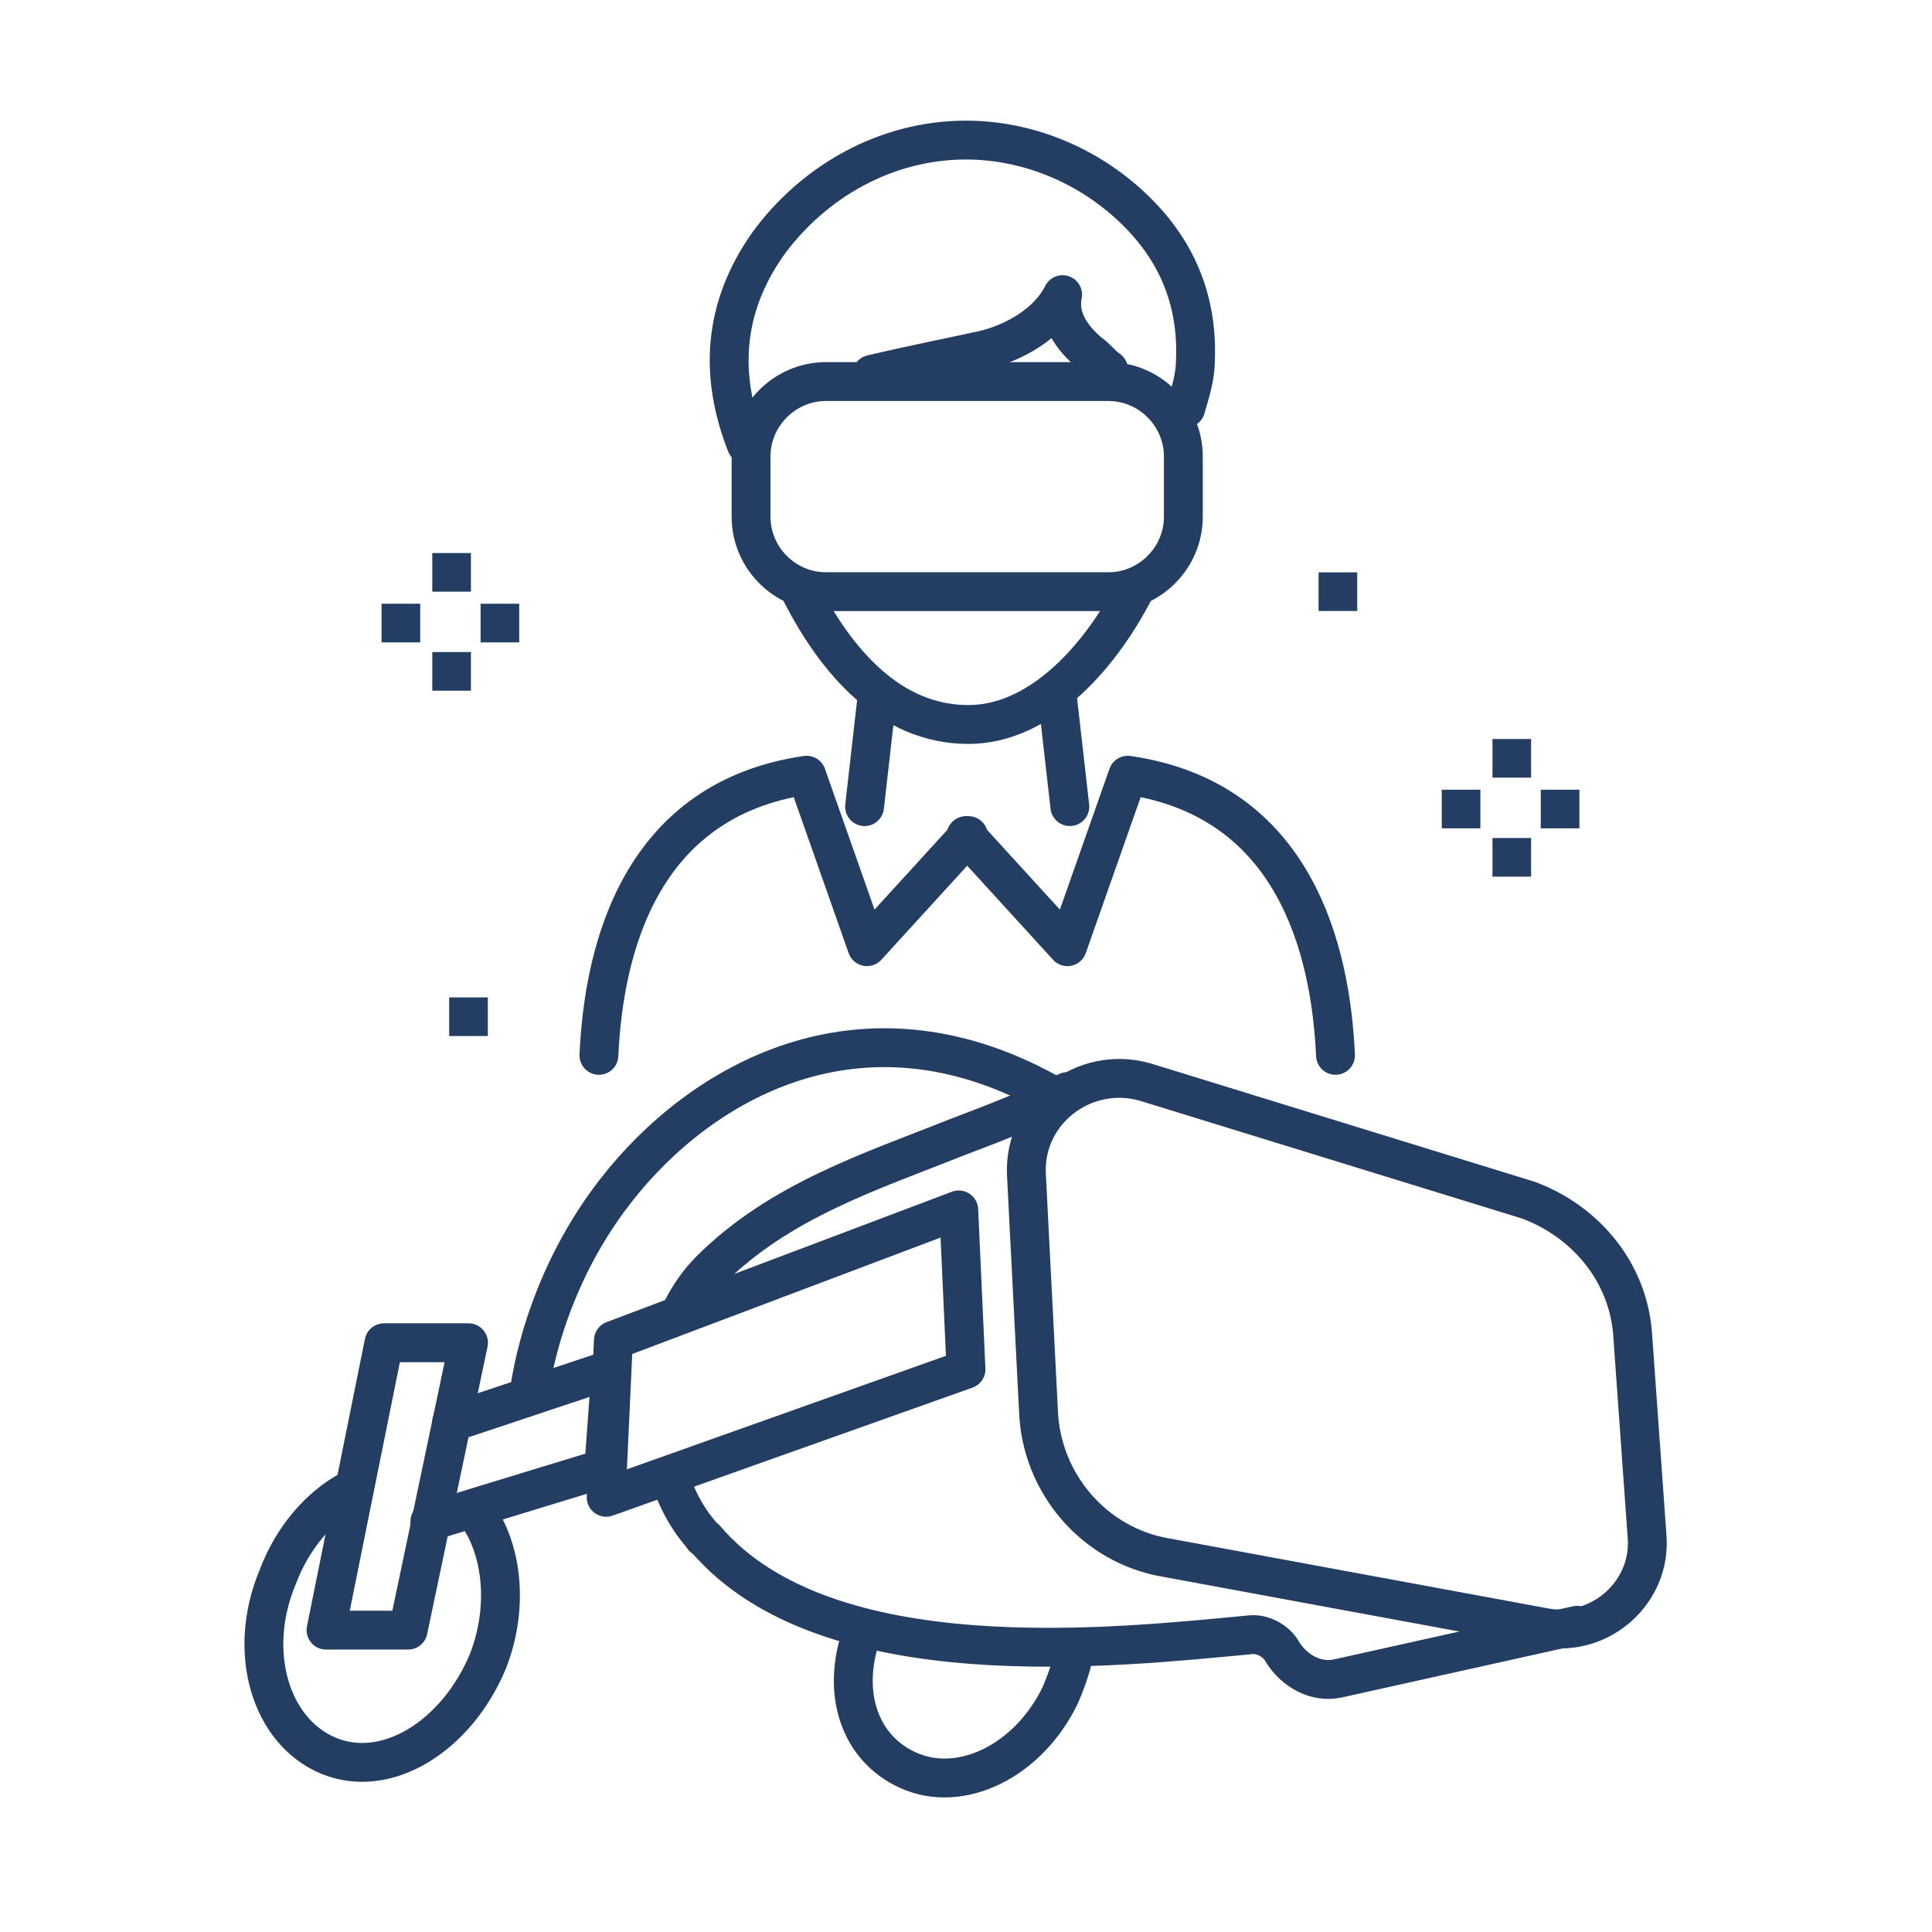
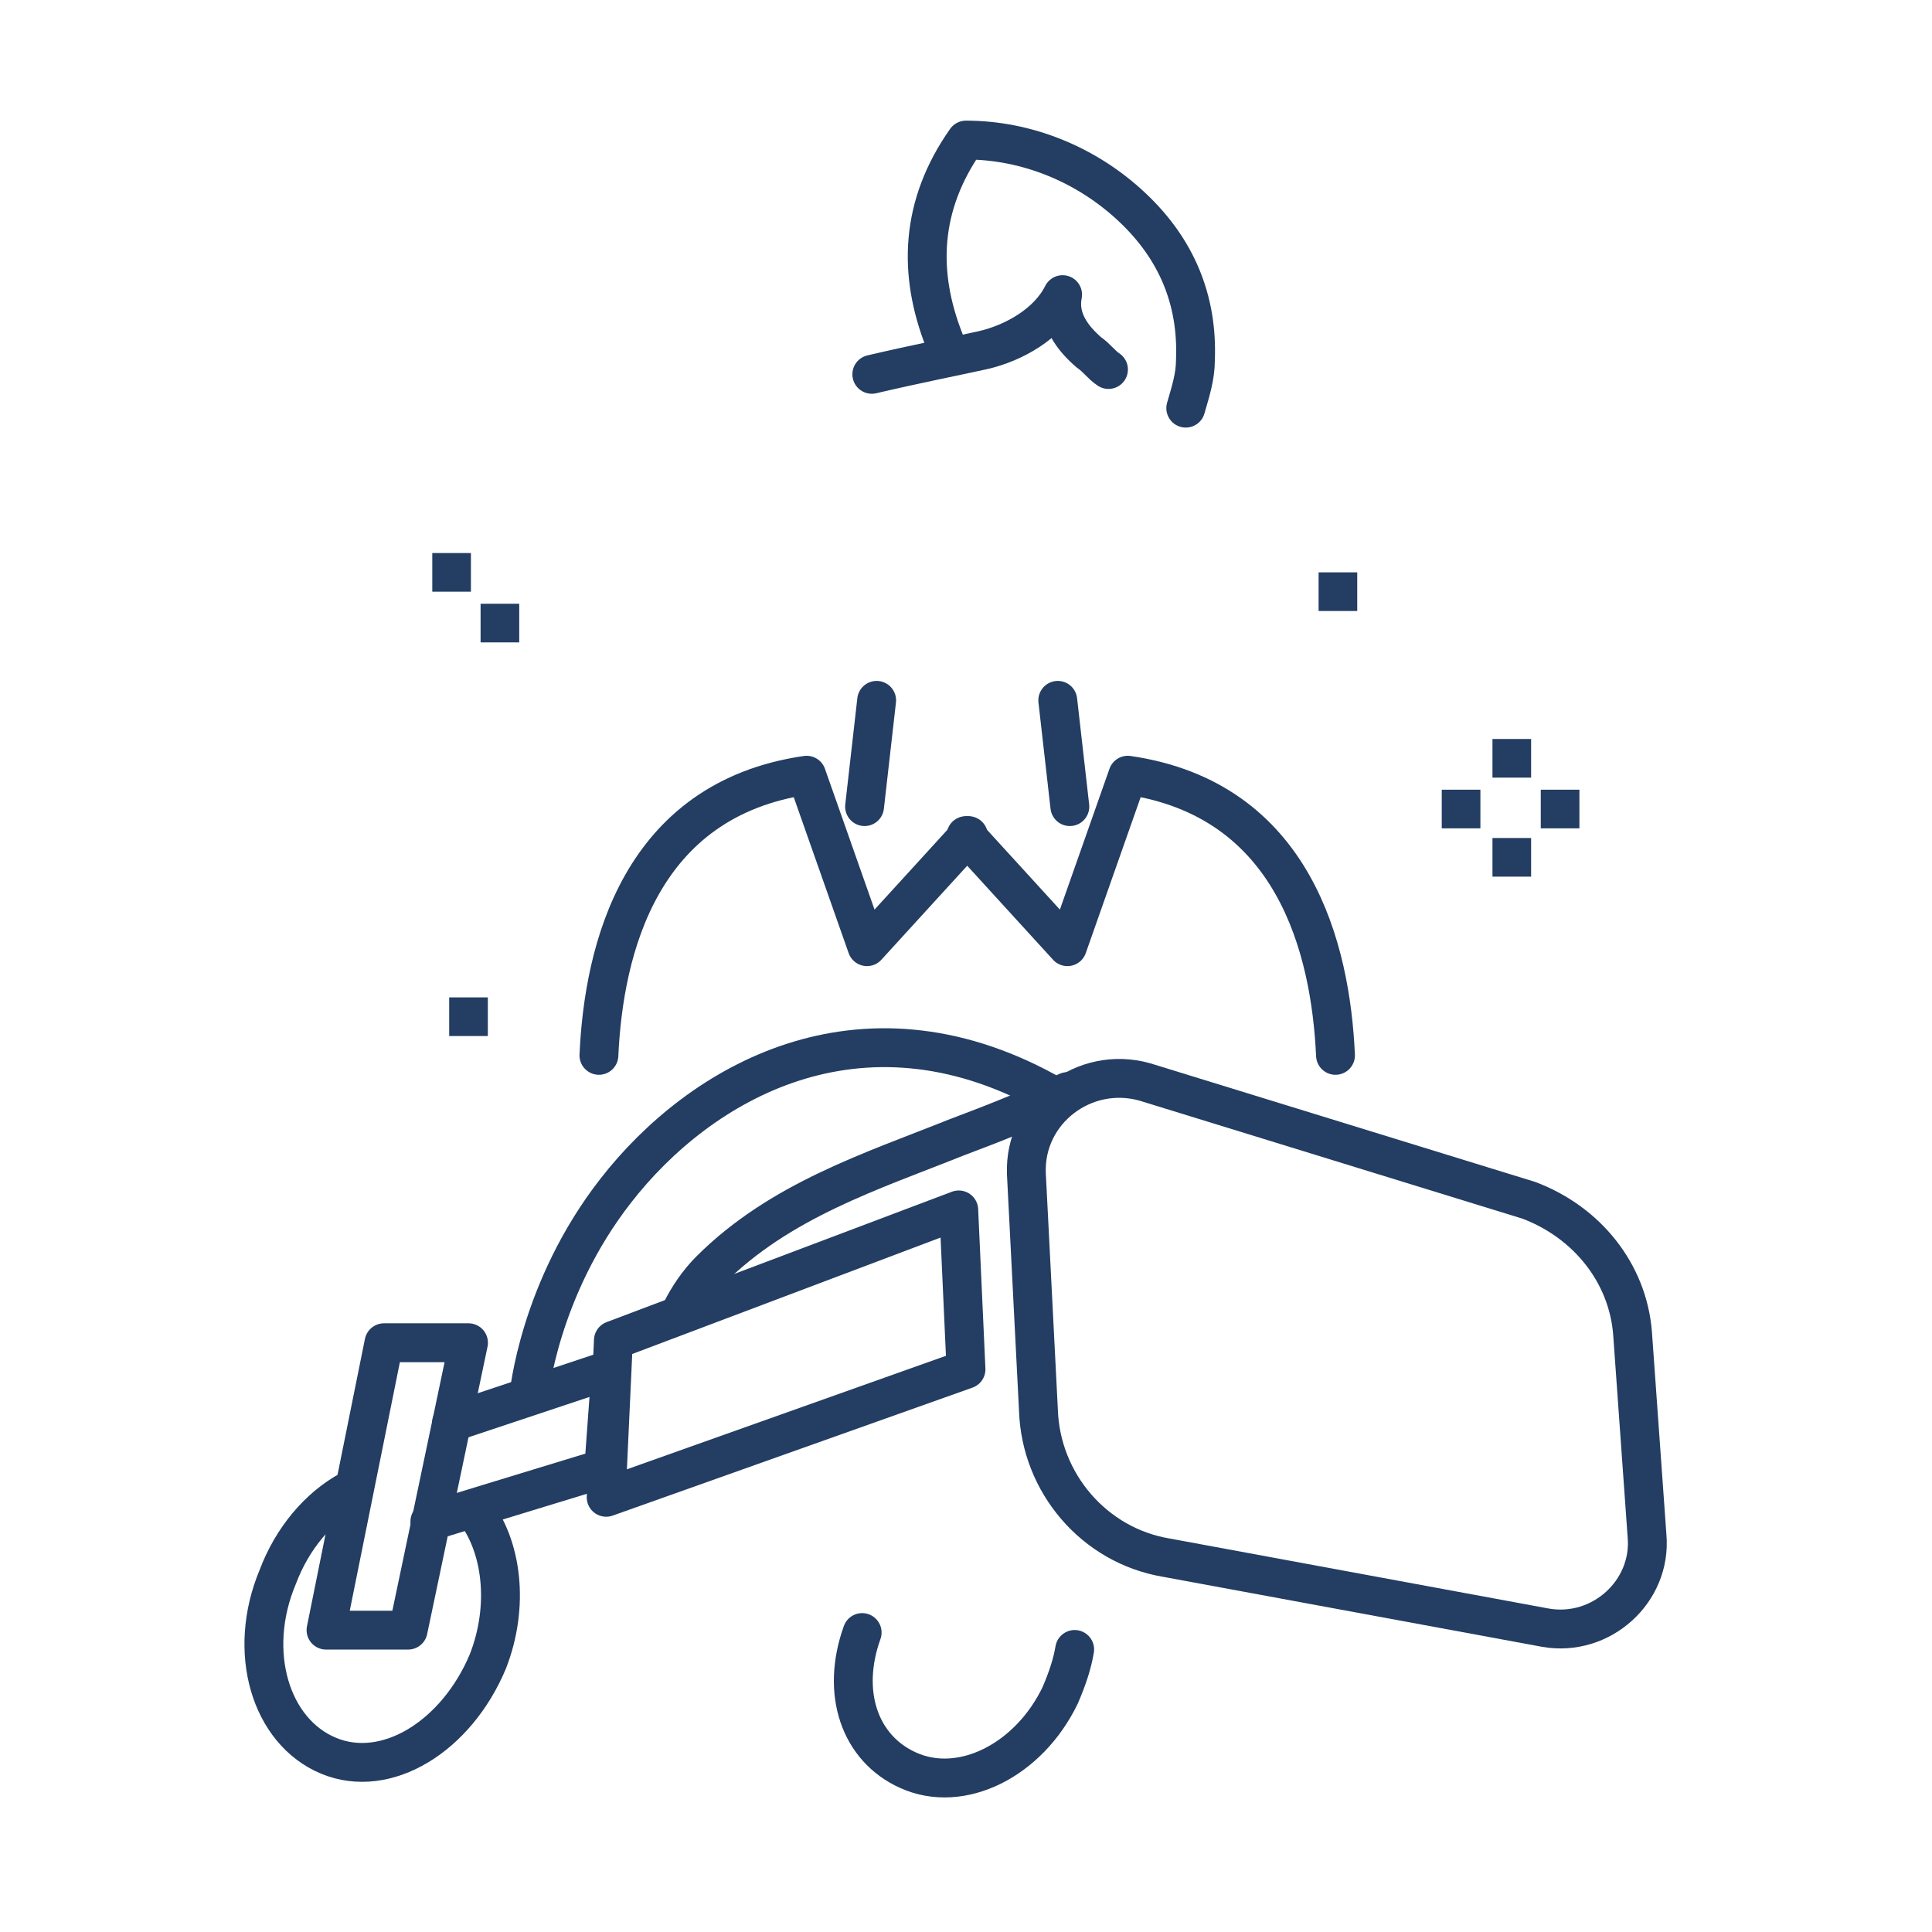
<svg xmlns="http://www.w3.org/2000/svg" version="1.1" id="Layer_1" x="0px" y="0px" viewBox="0 0 80 80" style="enable-background:new 0 0 80 80;" xml:space="preserve">
  <style type="text/css">
	.st0{fill:#233D63;}
	.st1{fill:none;stroke:#233D63;stroke-width:1.609;stroke-linecap:round;stroke-linejoin:round;}
	.st2{fill:none;stroke:#233D63;stroke-width:1.75;stroke-linecap:round;stroke-linejoin:round;}
</style>
  <rect x="17.9" y="22.9" class="st0" width="1.6" height="1.6" />
-   <rect x="17.9" y="27" class="st0" width="1.6" height="1.6" />
  <rect x="19.9" y="25" class="st0" width="1.6" height="1.6" />
-   <rect x="15.8" y="25" class="st0" width="1.6" height="1.6" />
  <rect x="61.8" y="30.6" class="st0" width="1.6" height="1.6" />
  <rect x="61.8" y="34.7" class="st0" width="1.6" height="1.6" />
  <rect x="63.8" y="32.7" class="st0" width="1.6" height="1.6" />
  <rect x="59.7" y="32.7" class="st0" width="1.6" height="1.6" />
  <rect x="18.6" y="41.3" class="st0" width="1.6" height="1.6" />
  <rect x="54.6" y="23.7" class="st0" width="1.6" height="1.6" />
-   <path class="st1" d="M33.2,24.6c1.4,2.7,3.6,5.4,6.9,5.4c2.8,0,5.3-2.5,6.9-5.6" />
-   <path class="st1" d="M49.1,16.9c0.2-0.7,0.4-1.3,0.4-2c0.1-2.5-0.8-4.6-2.6-6.3c-1.9-1.8-4.4-2.8-6.9-2.8c-3.3,0-6.3,1.7-8.2,4.3  c-1.9,2.7-2,5.5-0.9,8.3" />
+   <path class="st1" d="M49.1,16.9c0.2-0.7,0.4-1.3,0.4-2c0.1-2.5-0.8-4.6-2.6-6.3c-1.9-1.8-4.4-2.8-6.9-2.8c-1.9,2.7-2,5.5-0.9,8.3" />
  <path class="st1" d="M36.1,15.5c1.7-0.4,3.7-0.8,4.6-1c1.3-0.3,2.7-1.1,3.3-2.3c-0.2,1,0.4,1.8,1.1,2.4c0.3,0.2,0.5,0.5,0.8,0.7" />
  <line class="st1" x1="36.3" y1="29" x2="35.8" y2="33.4" />
  <line class="st1" x1="43.8" y1="29" x2="44.3" y2="33.4" />
  <path class="st1" d="M40.1,34.6L40.1,34.6l-4.2,4.6l-2.5-7.1c-6.9,1-8.4,7.2-8.6,11.6" />
  <path class="st1" d="M40,34.6L40,34.6l4.2,4.6l2.5-7.1c6.9,1,8.4,7.2,8.6,11.6" />
-   <path class="st1" d="M45.9,24.5H34.2c-1.7,0-3.1-1.4-3.1-3.1v-2.5c0-1.7,1.4-3.1,3.1-3.1h11.7c1.7,0,3.1,1.4,3.1,3.1v2.5  C49,23.1,47.6,24.5,45.9,24.5z" />
  <path class="st1" d="M67.6,55.2l0.6,8.4c0.2,2.3-1.9,4.2-4.2,3.8l-15.7-2.9c-3-0.5-5.2-3.1-5.3-6.1l-0.5-9.8  c-0.1-2.6,2.4-4.5,4.9-3.8l15.9,4.9C65.7,50.6,67.4,52.7,67.6,55.2z" />
-   <path class="st1" d="M27.7,61.1c0.3,0.9,0.7,1.7,1.3,2.4c0.1,0.1,0.1,0.2,0.2,0.2c5,5.9,17.1,4.5,22.5,4c0.6-0.1,1.2,0.3,1.4,0.7  c0.5,0.8,1.4,1.3,2.3,1.1l9.9-2.2" />
  <path class="st1" d="M28.2,54.3c0.3-0.6,0.7-1.2,1.2-1.7c2.9-2.9,6.7-4.1,10.2-5.5c1.6-0.6,3.1-1.2,4.6-1.9" />
  <polygon class="st1" points="16.9,67.5 19.4,55.6 15.9,55.6 13.5,67.5 " />
  <polygon class="st1" points="25.4,55.5 25.1,62 40,56.7 39.7,50.1 " />
  <polyline class="st1" points="18.7,58.9 25.3,56.7 25,60.8 17.8,63 " />
  <path class="st1" d="M21.9,57.8c0,0,0.4-4.4,3.6-8.5c3.5-4.5,10.1-8.3,17.8-4.1" />
  <path class="st1" d="M19.6,62.5c1.2,1.5,1.5,4,0.6,6.3c-1.3,3.1-4.2,4.9-6.6,3.9c-2.4-1-3.4-4.3-2.1-7.4c0.6-1.6,1.7-2.9,3-3.6" />
  <path class="st1" d="M44.5,68.3c-0.1,0.6-0.3,1.2-0.6,1.9c-1.3,2.7-4.1,4.1-6.3,3.1c-2-0.9-2.8-3.2-1.9-5.7" />
</svg>